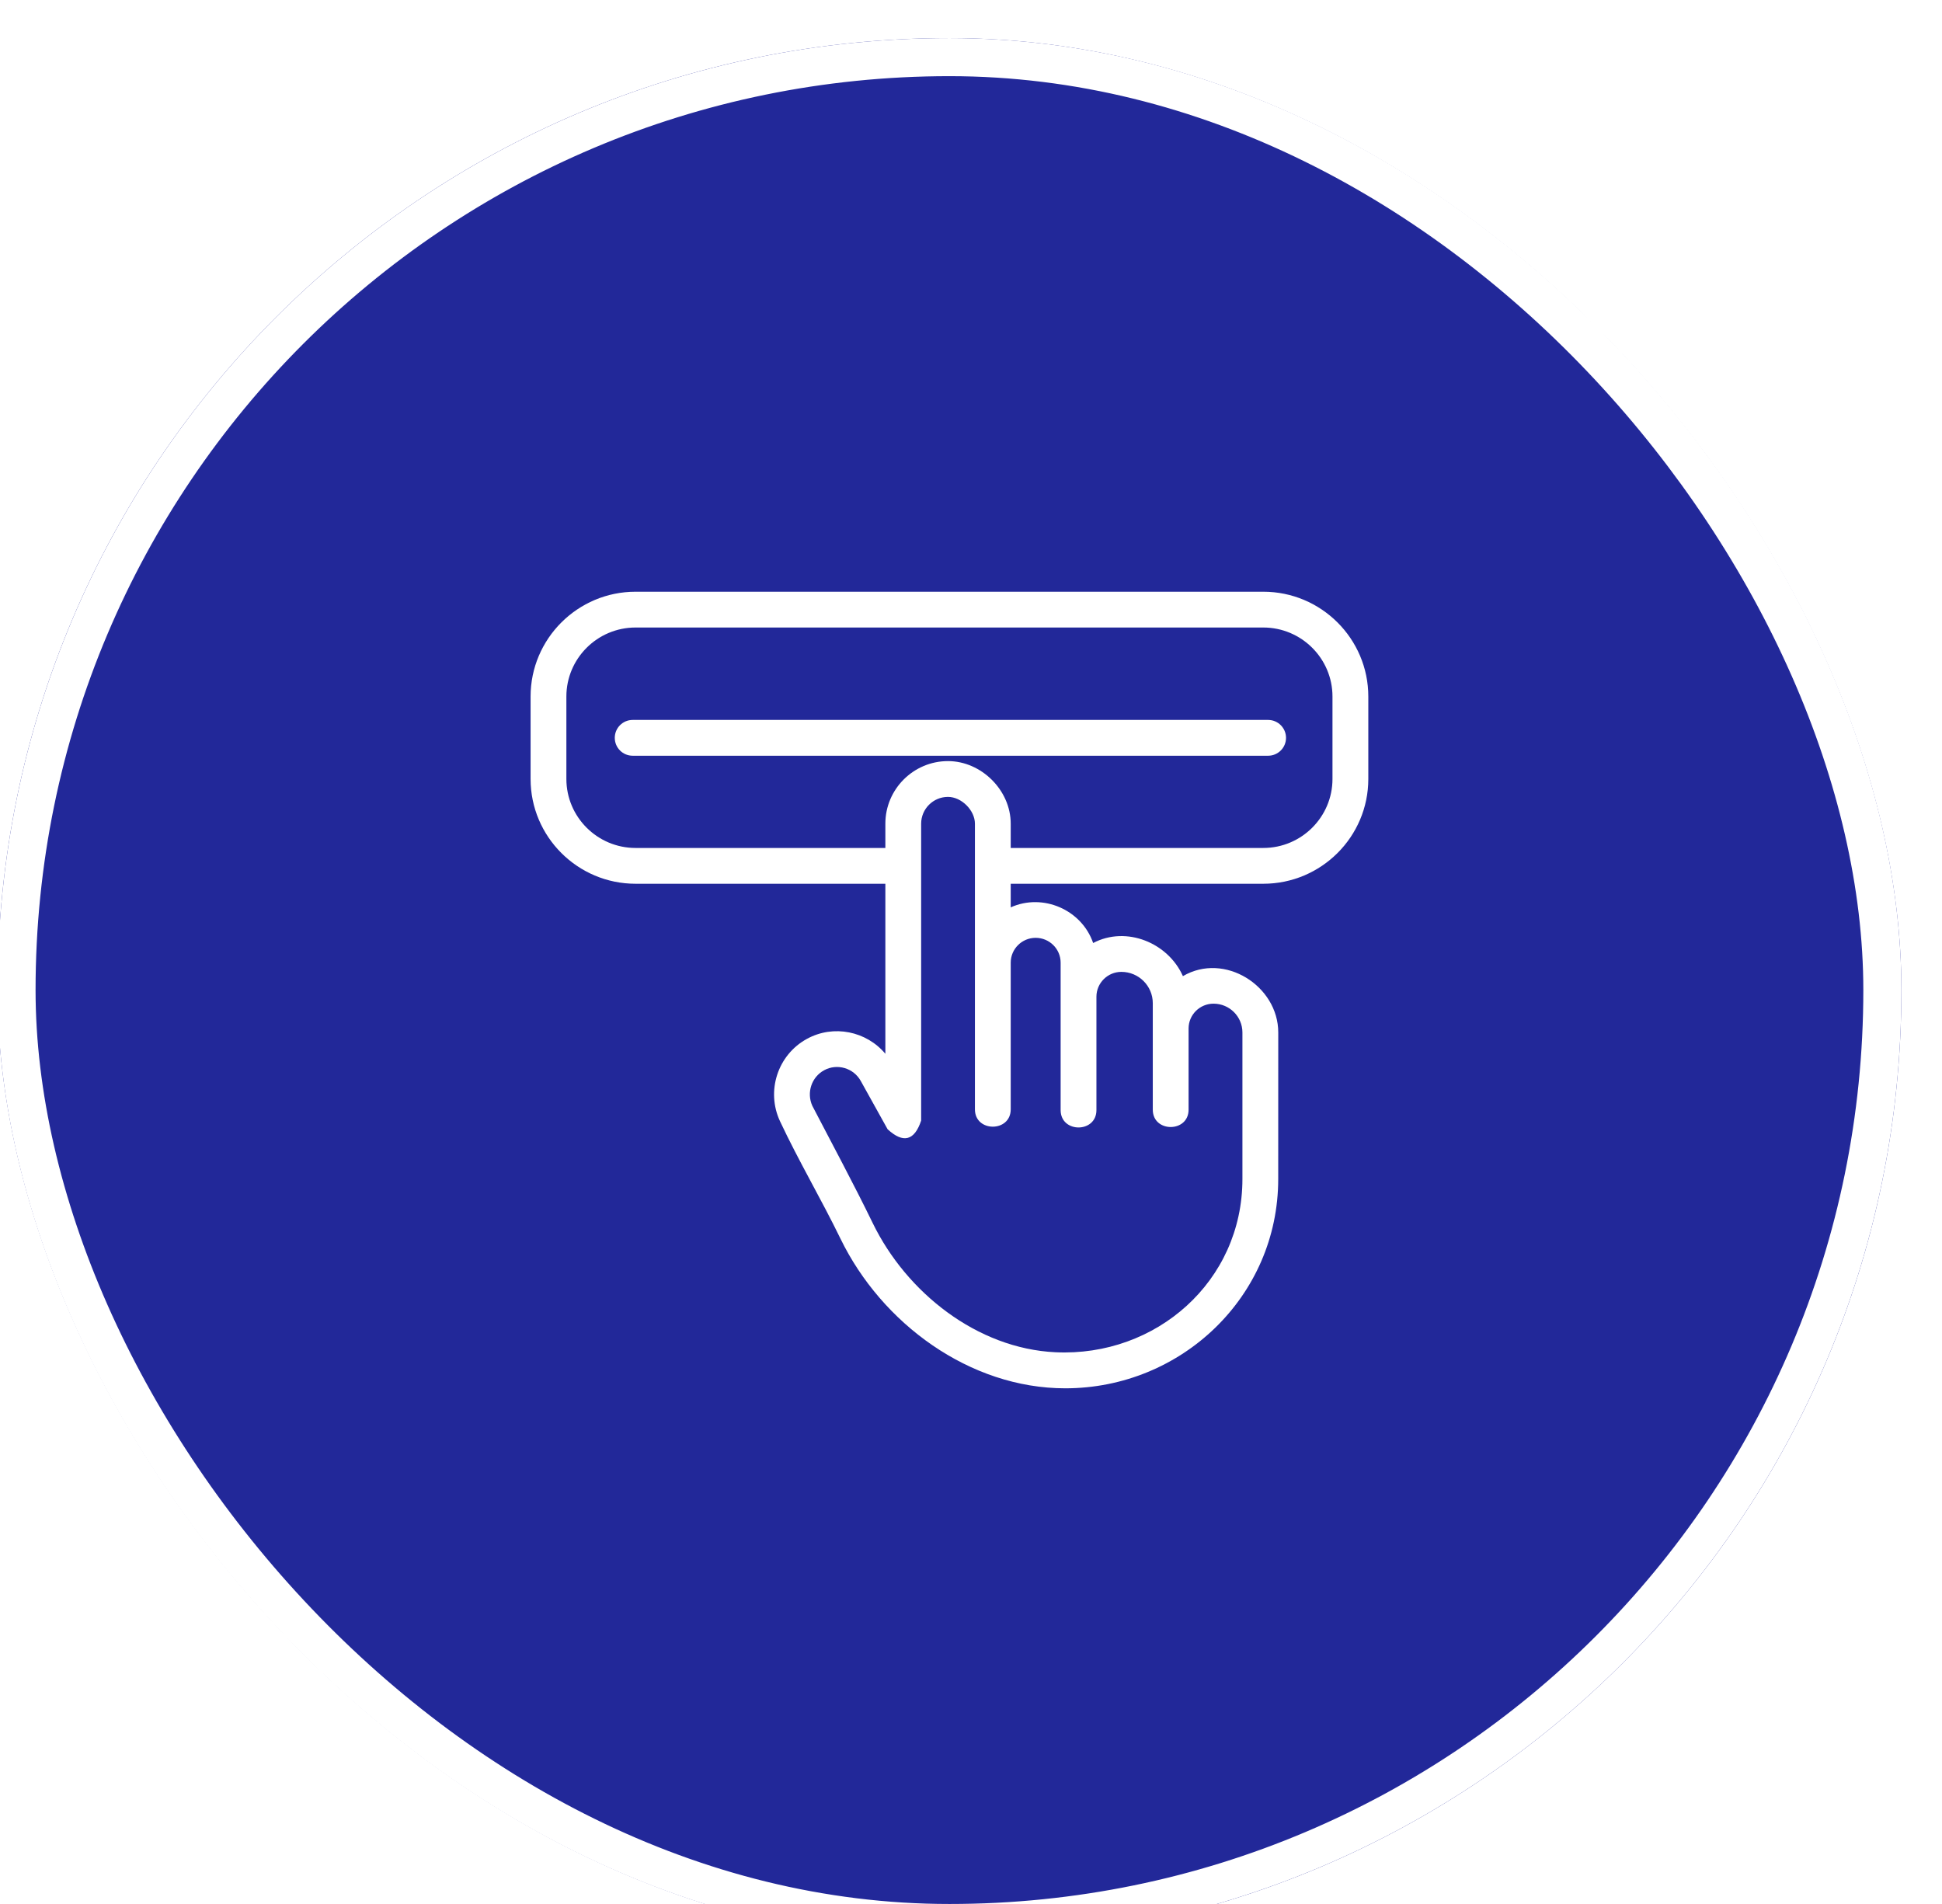
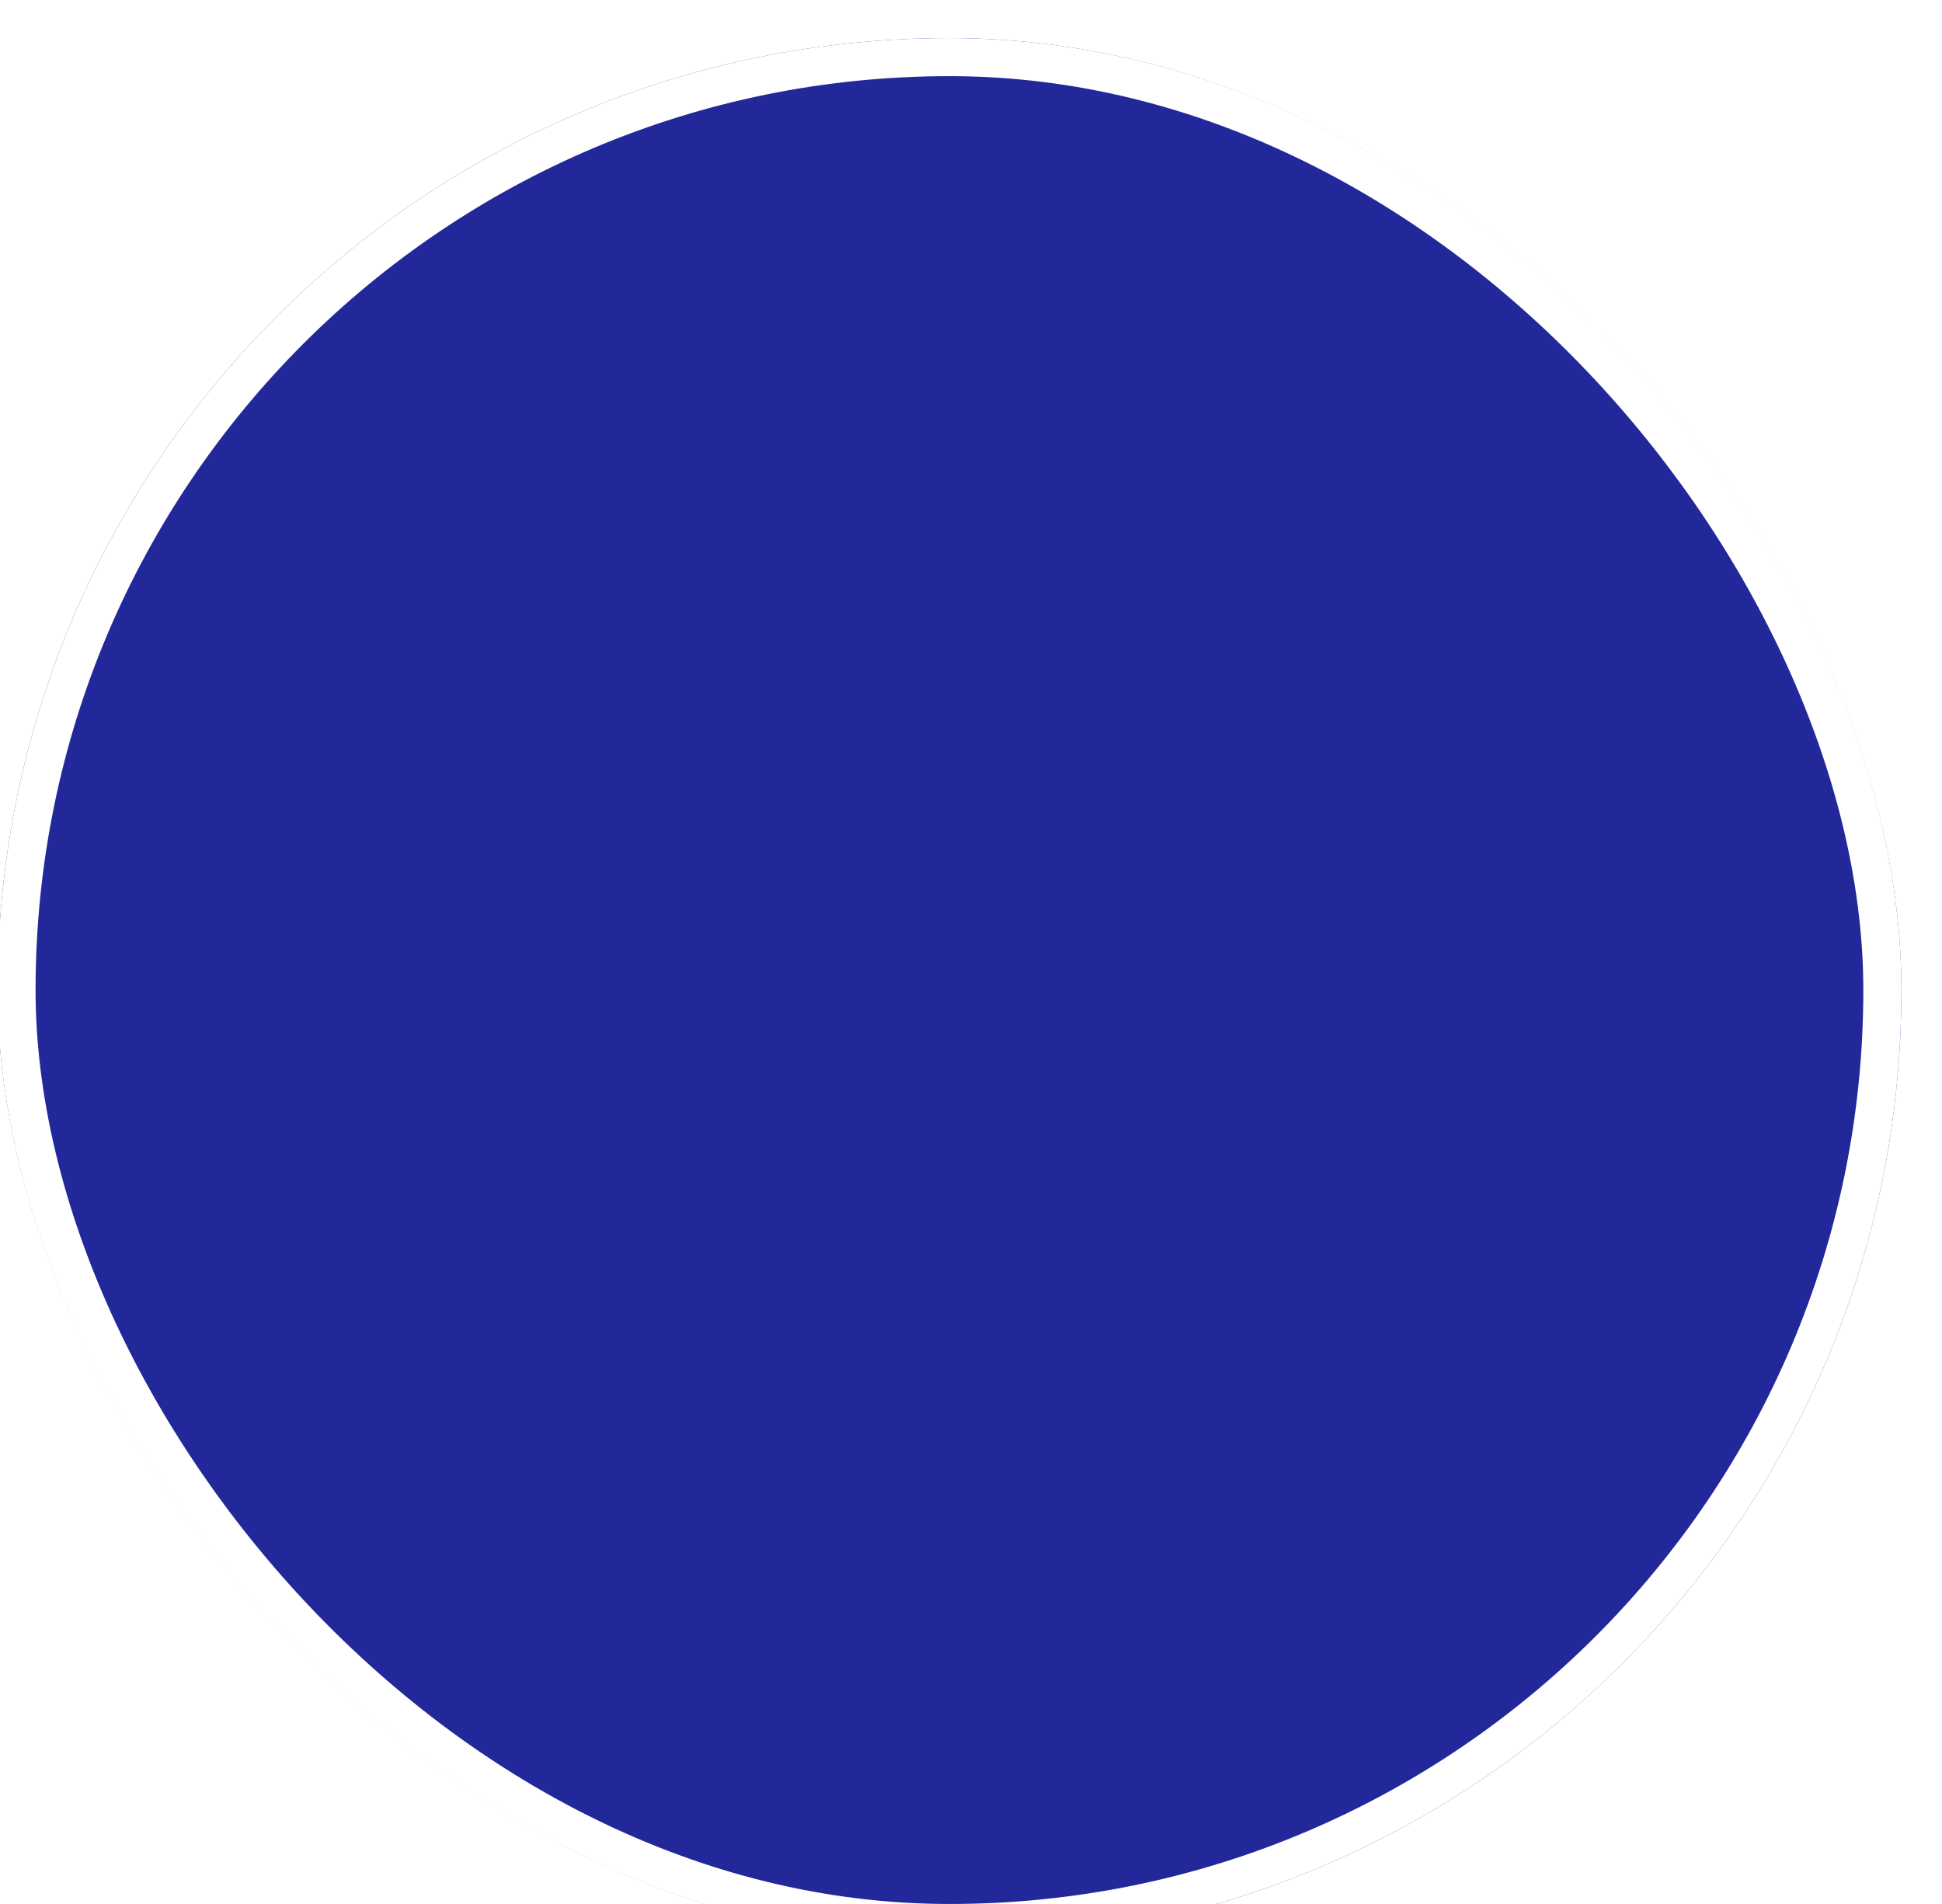
<svg xmlns="http://www.w3.org/2000/svg" width="51" height="50" viewBox="0 0 51 50" fill="none">
  <g filter="url(#filter0_i_4778_13060)">
    <rect x="0.934" width="50" height="50" rx="25" fill="#222899" />
    <rect x="1.434" y="0.5" width="49" height="49" rx="24.5" stroke="white" />
    <g clip-path="url(#clip0_4778_13060)">
-       <path d="M34.176 14.539H17.691C16.171 14.539 14.934 15.774 14.934 17.291V19.456C14.934 20.974 16.171 22.208 17.691 22.208H24.251V26.673C23.755 26.081 22.892 25.898 22.192 26.281C21.424 26.7 21.113 27.651 21.485 28.446C21.975 29.491 22.568 30.491 23.073 31.53C24.154 33.753 26.463 35.458 28.976 35.458C32.027 35.458 34.568 33.045 34.568 29.962L34.569 26.113C34.569 24.891 33.157 23.994 32.065 24.634C31.677 23.759 30.581 23.305 29.708 23.764C29.407 22.89 28.388 22.447 27.543 22.828V22.208H34.176C35.697 22.208 36.934 20.974 36.934 19.456V17.291C36.934 15.774 35.697 14.539 34.176 14.539ZM28.198 23.628C28.56 23.628 28.854 23.92 28.854 24.28V28.152C28.854 28.76 29.794 28.76 29.794 28.152V25.175C29.794 24.815 30.088 24.522 30.449 24.522C30.904 24.522 31.274 24.891 31.274 25.344V28.141C31.274 28.748 32.214 28.748 32.214 28.141V26.009C32.214 25.649 32.508 25.357 32.869 25.357C33.288 25.357 33.628 25.696 33.628 26.113L33.628 29.962C33.628 32.65 31.36 34.637 28.716 34.511C26.657 34.413 24.803 32.938 23.919 31.119C23.414 30.08 22.865 29.064 22.333 28.04C22.177 27.695 22.311 27.286 22.642 27.106C22.984 26.919 23.416 27.046 23.605 27.387L24.31 28.655C24.721 29.033 25.015 28.957 25.191 28.427V21.739C25.191 21.739 25.191 21.738 25.191 21.738C25.191 21.738 25.191 21.738 25.191 21.737V20.63C25.191 20.243 25.507 19.927 25.896 19.927C26.252 19.927 26.603 20.282 26.603 20.63V28.132C26.603 28.739 27.543 28.739 27.543 28.132V24.28C27.543 23.92 27.837 23.628 28.198 23.628ZM35.993 19.456C35.993 20.455 35.178 21.268 34.176 21.268H27.543V20.63C27.543 19.752 26.772 18.987 25.896 18.987C24.989 18.987 24.251 19.725 24.251 20.63V21.268H17.691C16.689 21.268 15.874 20.455 15.874 19.456V17.291C15.874 16.292 16.689 15.479 17.691 15.479H34.176C35.178 15.479 35.993 16.292 35.993 17.291V19.456Z" fill="white" />
-       <path d="M34.303 17.906H17.615C17.355 17.906 17.145 18.117 17.145 18.376C17.145 18.636 17.355 18.846 17.615 18.846H34.303C34.562 18.846 34.773 18.636 34.773 18.376C34.773 18.117 34.562 17.906 34.303 17.906Z" fill="white" />
-     </g>
+       </g>
  </g>
  <defs>
    <filter id="filter0_i_4778_13060" x="-0.066" y="0" width="51" height="51" filterUnits="userSpaceOnUse" color-interpolation-filters="sRGB">
      <feFlood flood-opacity="0" result="BackgroundImageFix" />
      <feBlend mode="normal" in="SourceGraphic" in2="BackgroundImageFix" result="shape" />
      <feColorMatrix in="SourceAlpha" type="matrix" values="0 0 0 0 0 0 0 0 0 0 0 0 0 0 0 0 0 0 127 0" result="hardAlpha" />
      <feOffset dx="-1" dy="1" />
      <feGaussianBlur stdDeviation="6.75" />
      <feComposite in2="hardAlpha" operator="arithmetic" k2="-1" k3="1" />
      <feColorMatrix type="matrix" values="0 0 0 0 0.479 0 0 0 0 0.783 0 0 0 0 1 0 0 0 1 0" />
      <feBlend mode="normal" in2="shape" result="effect1_innerShadow_4778_13060" />
    </filter>
    <clipPath id="clip0_4778_13060">
-       <rect width="22" height="22" fill="white" transform="translate(14.934 14)" />
-     </clipPath>
+       </clipPath>
  </defs>
</svg>